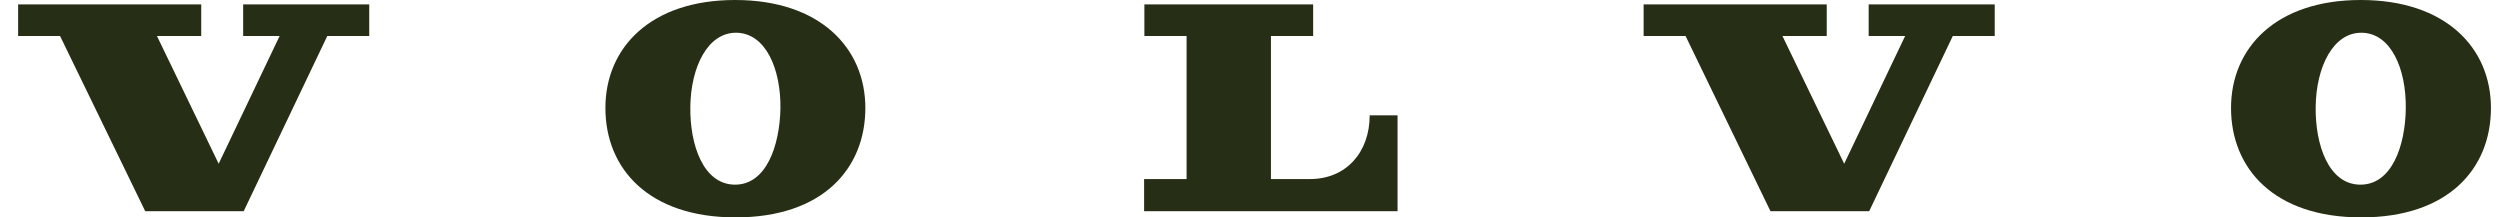
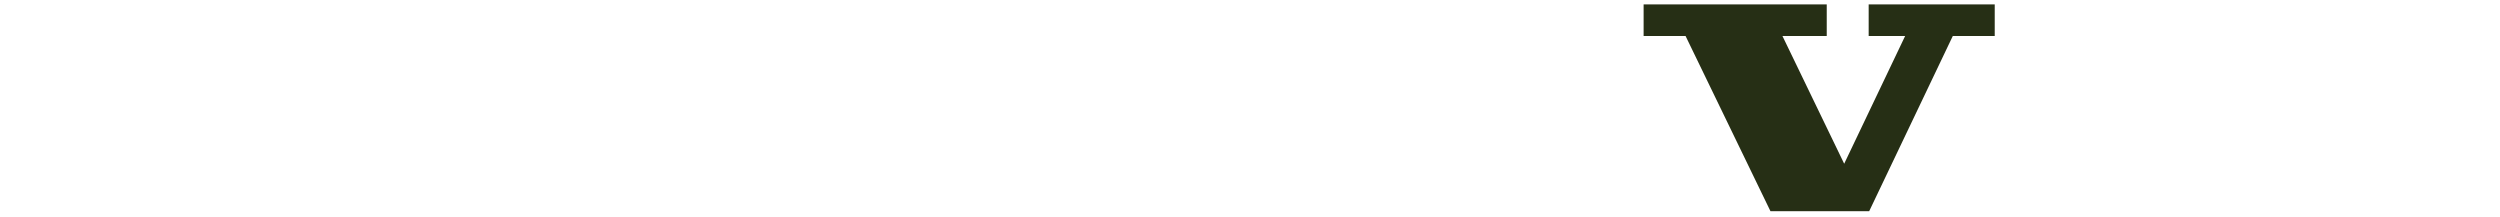
<svg xmlns="http://www.w3.org/2000/svg" width="92" height="8" viewBox="0 0 92 8" fill="none">
  <g id="volvo" clip-path="url(#clip0_247_14648)">
    <g id="BLOCK_RECORD">
-       <path id="Vector" d="M2.21 1.325L5.344 7.772H8.968L12.044 1.325H13.588V0.163H8.948V1.325H10.29L8.047 6.025L5.776 1.325H7.405V0.163H0.667V1.325H2.21Z" fill="#262F15" />
-       <path id="Vector_2" d="M42.113 1.325V0.163H48.324V1.325H46.771V6.589H48.209C49.541 6.589 50.404 5.601 50.404 4.245H51.43V7.772H42.103V6.589H43.666V1.325H42.113Z" fill="#262F15" />
-       <path id="Vector_3" d="M27.053 0C23.938 0 22.279 1.758 22.279 3.973C22.279 6.209 23.87 8 27.072 8C30.273 8 31.845 6.209 31.845 3.973C31.845 1.758 30.168 0 27.053 0ZM27.024 6.795C25.883 6.773 25.385 5.341 25.404 3.929C25.423 2.464 26.046 1.183 27.11 1.205C28.174 1.227 28.74 2.529 28.72 3.995C28.692 5.373 28.193 6.817 27.024 6.795Z" fill="#262F15" />
      <path id="Vector_4" d="M62.029 1.325L65.153 7.772H68.786L71.863 1.325H73.406V0.163H68.767V1.325H70.109L67.866 6.025L65.594 1.325H67.224V0.163H60.485V1.325H62.029Z" fill="#262F15" />
-       <path id="Vector_5" d="M86.875 0C83.76 0 82.102 1.758 82.102 3.973C82.102 6.209 83.693 8 86.894 8C90.096 8 91.667 6.209 91.667 3.973C91.667 1.758 90 0 86.875 0ZM86.837 6.795C85.696 6.773 85.198 5.341 85.217 3.929C85.236 2.464 85.859 1.183 86.923 1.205C87.987 1.227 88.552 2.529 88.533 3.995C88.514 5.373 88.016 6.817 86.837 6.795Z" fill="#262F15" />
    </g>
  </g>
  <defs>
    <clipPath id="clip0_247_14648">
      <rect width="91" height="8" fill="white" transform="translate(0.667)" />
    </clipPath>
  </defs>
</svg>